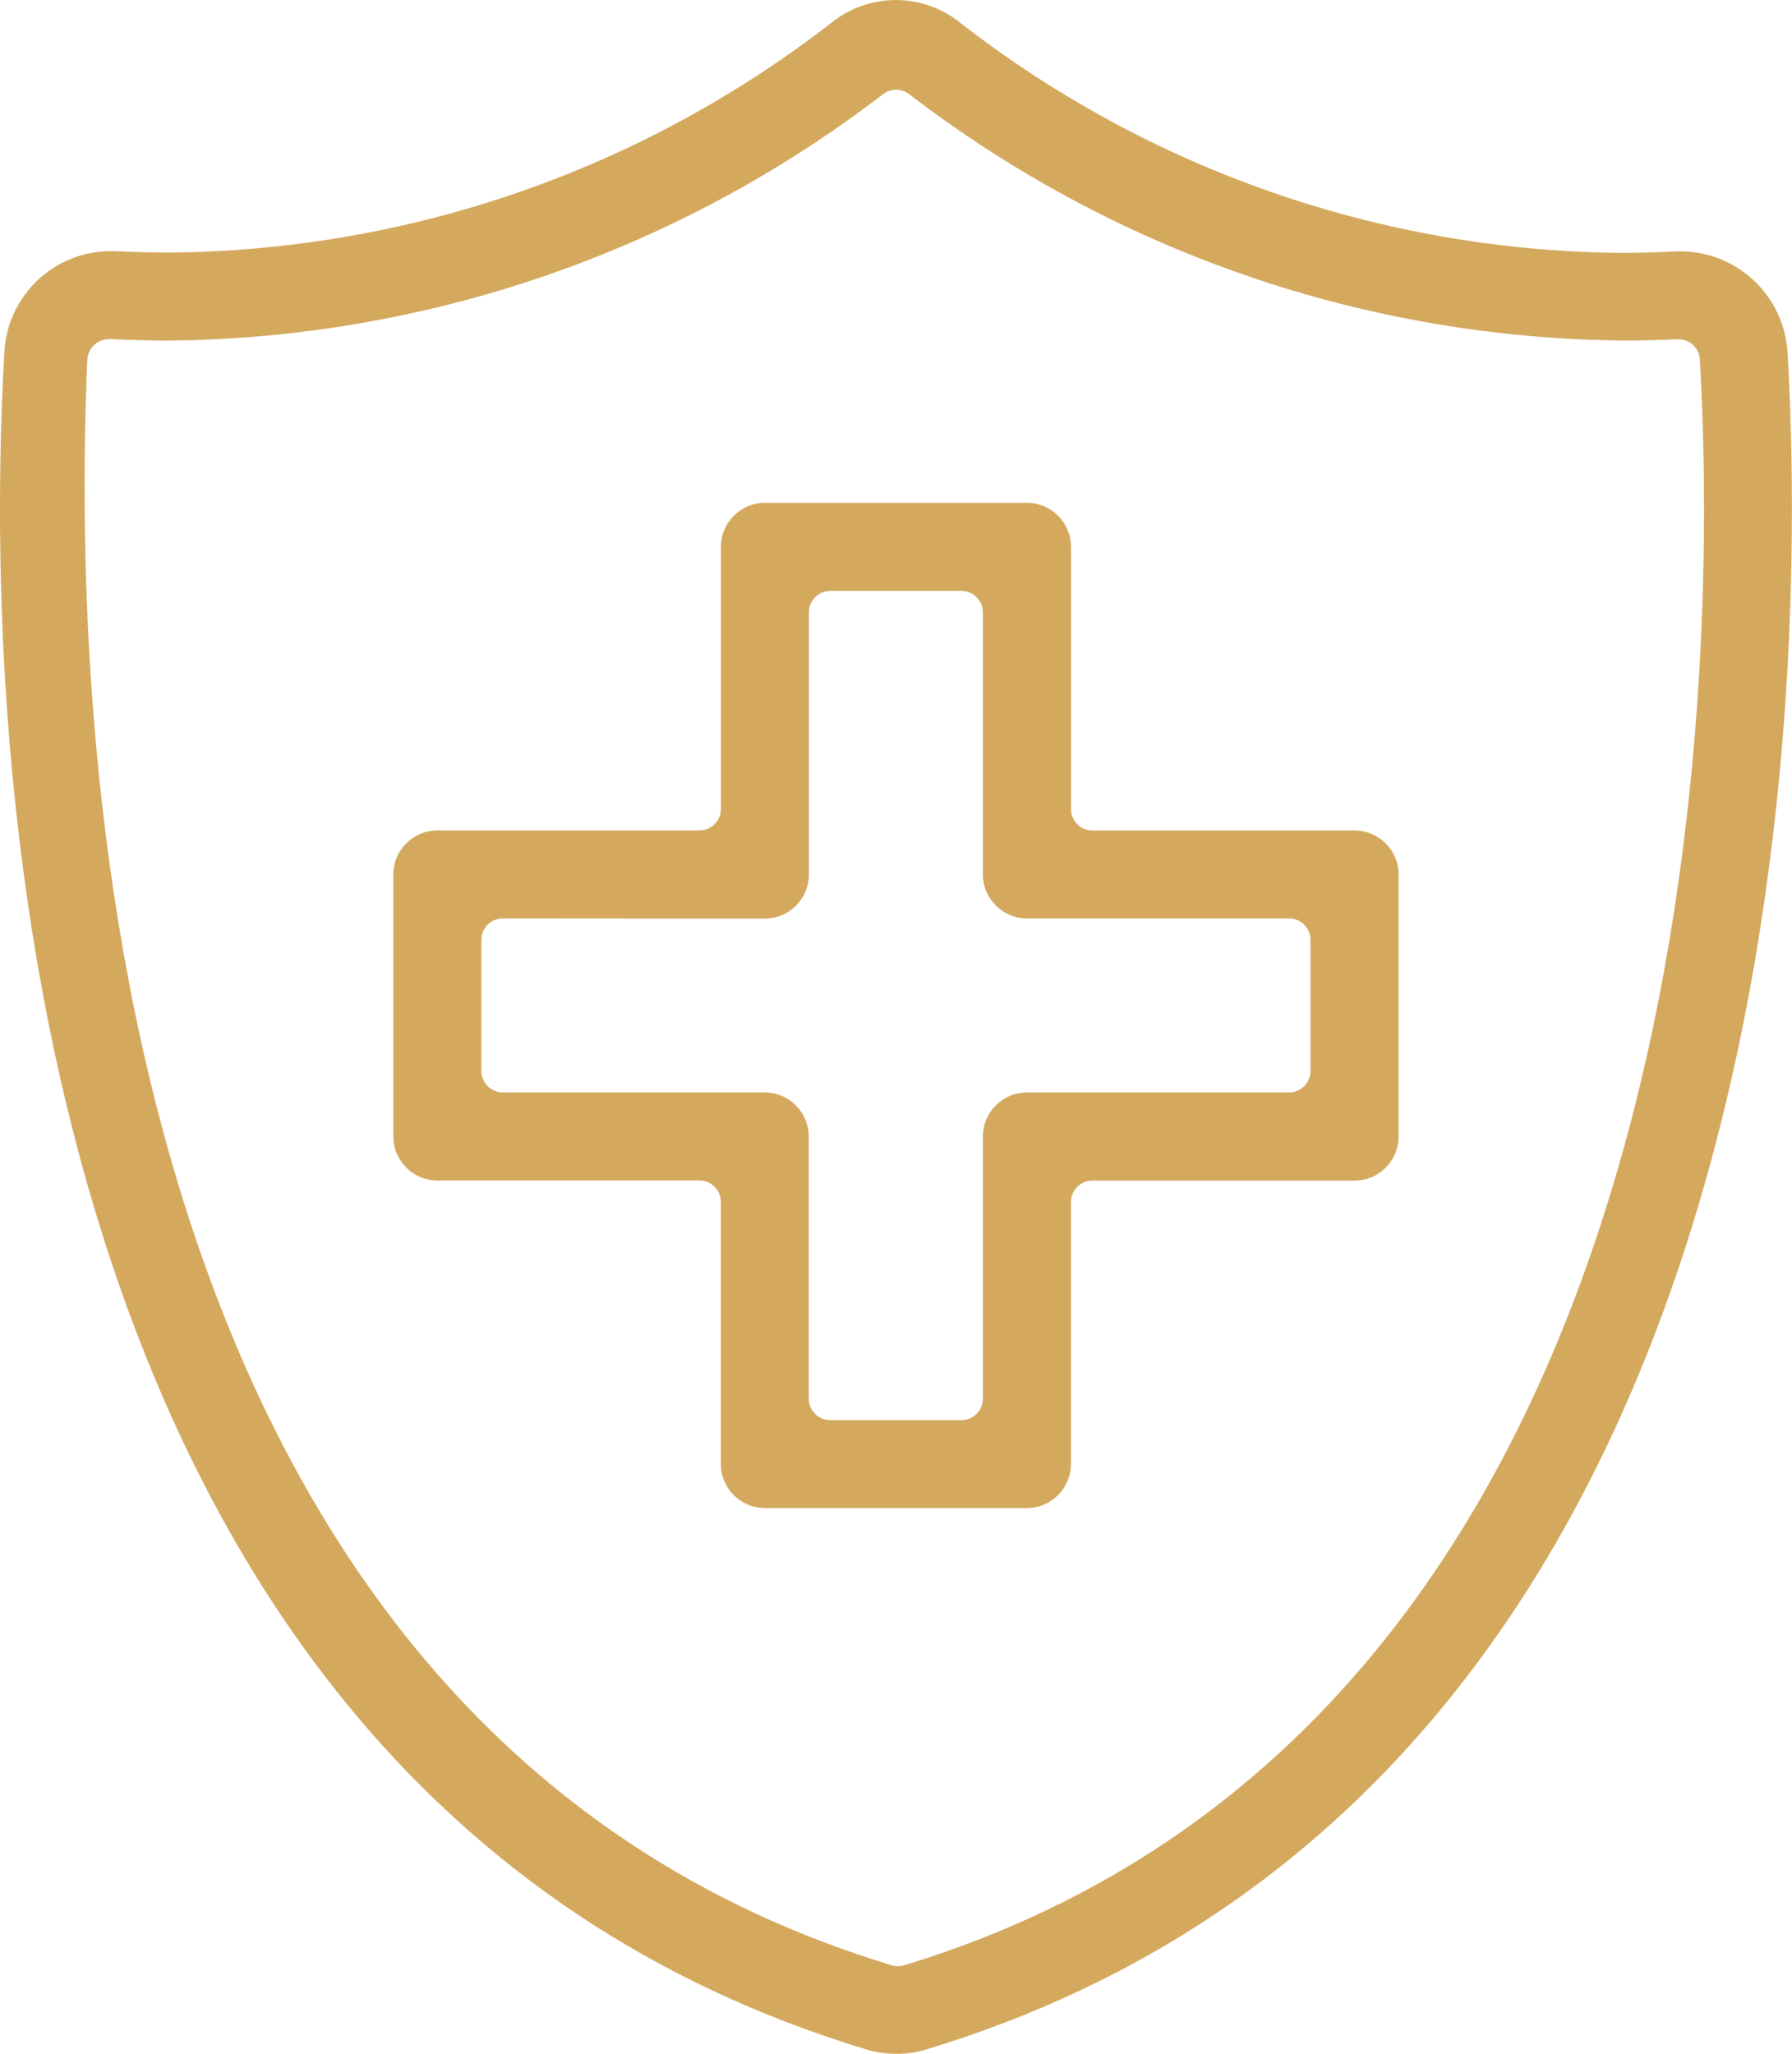
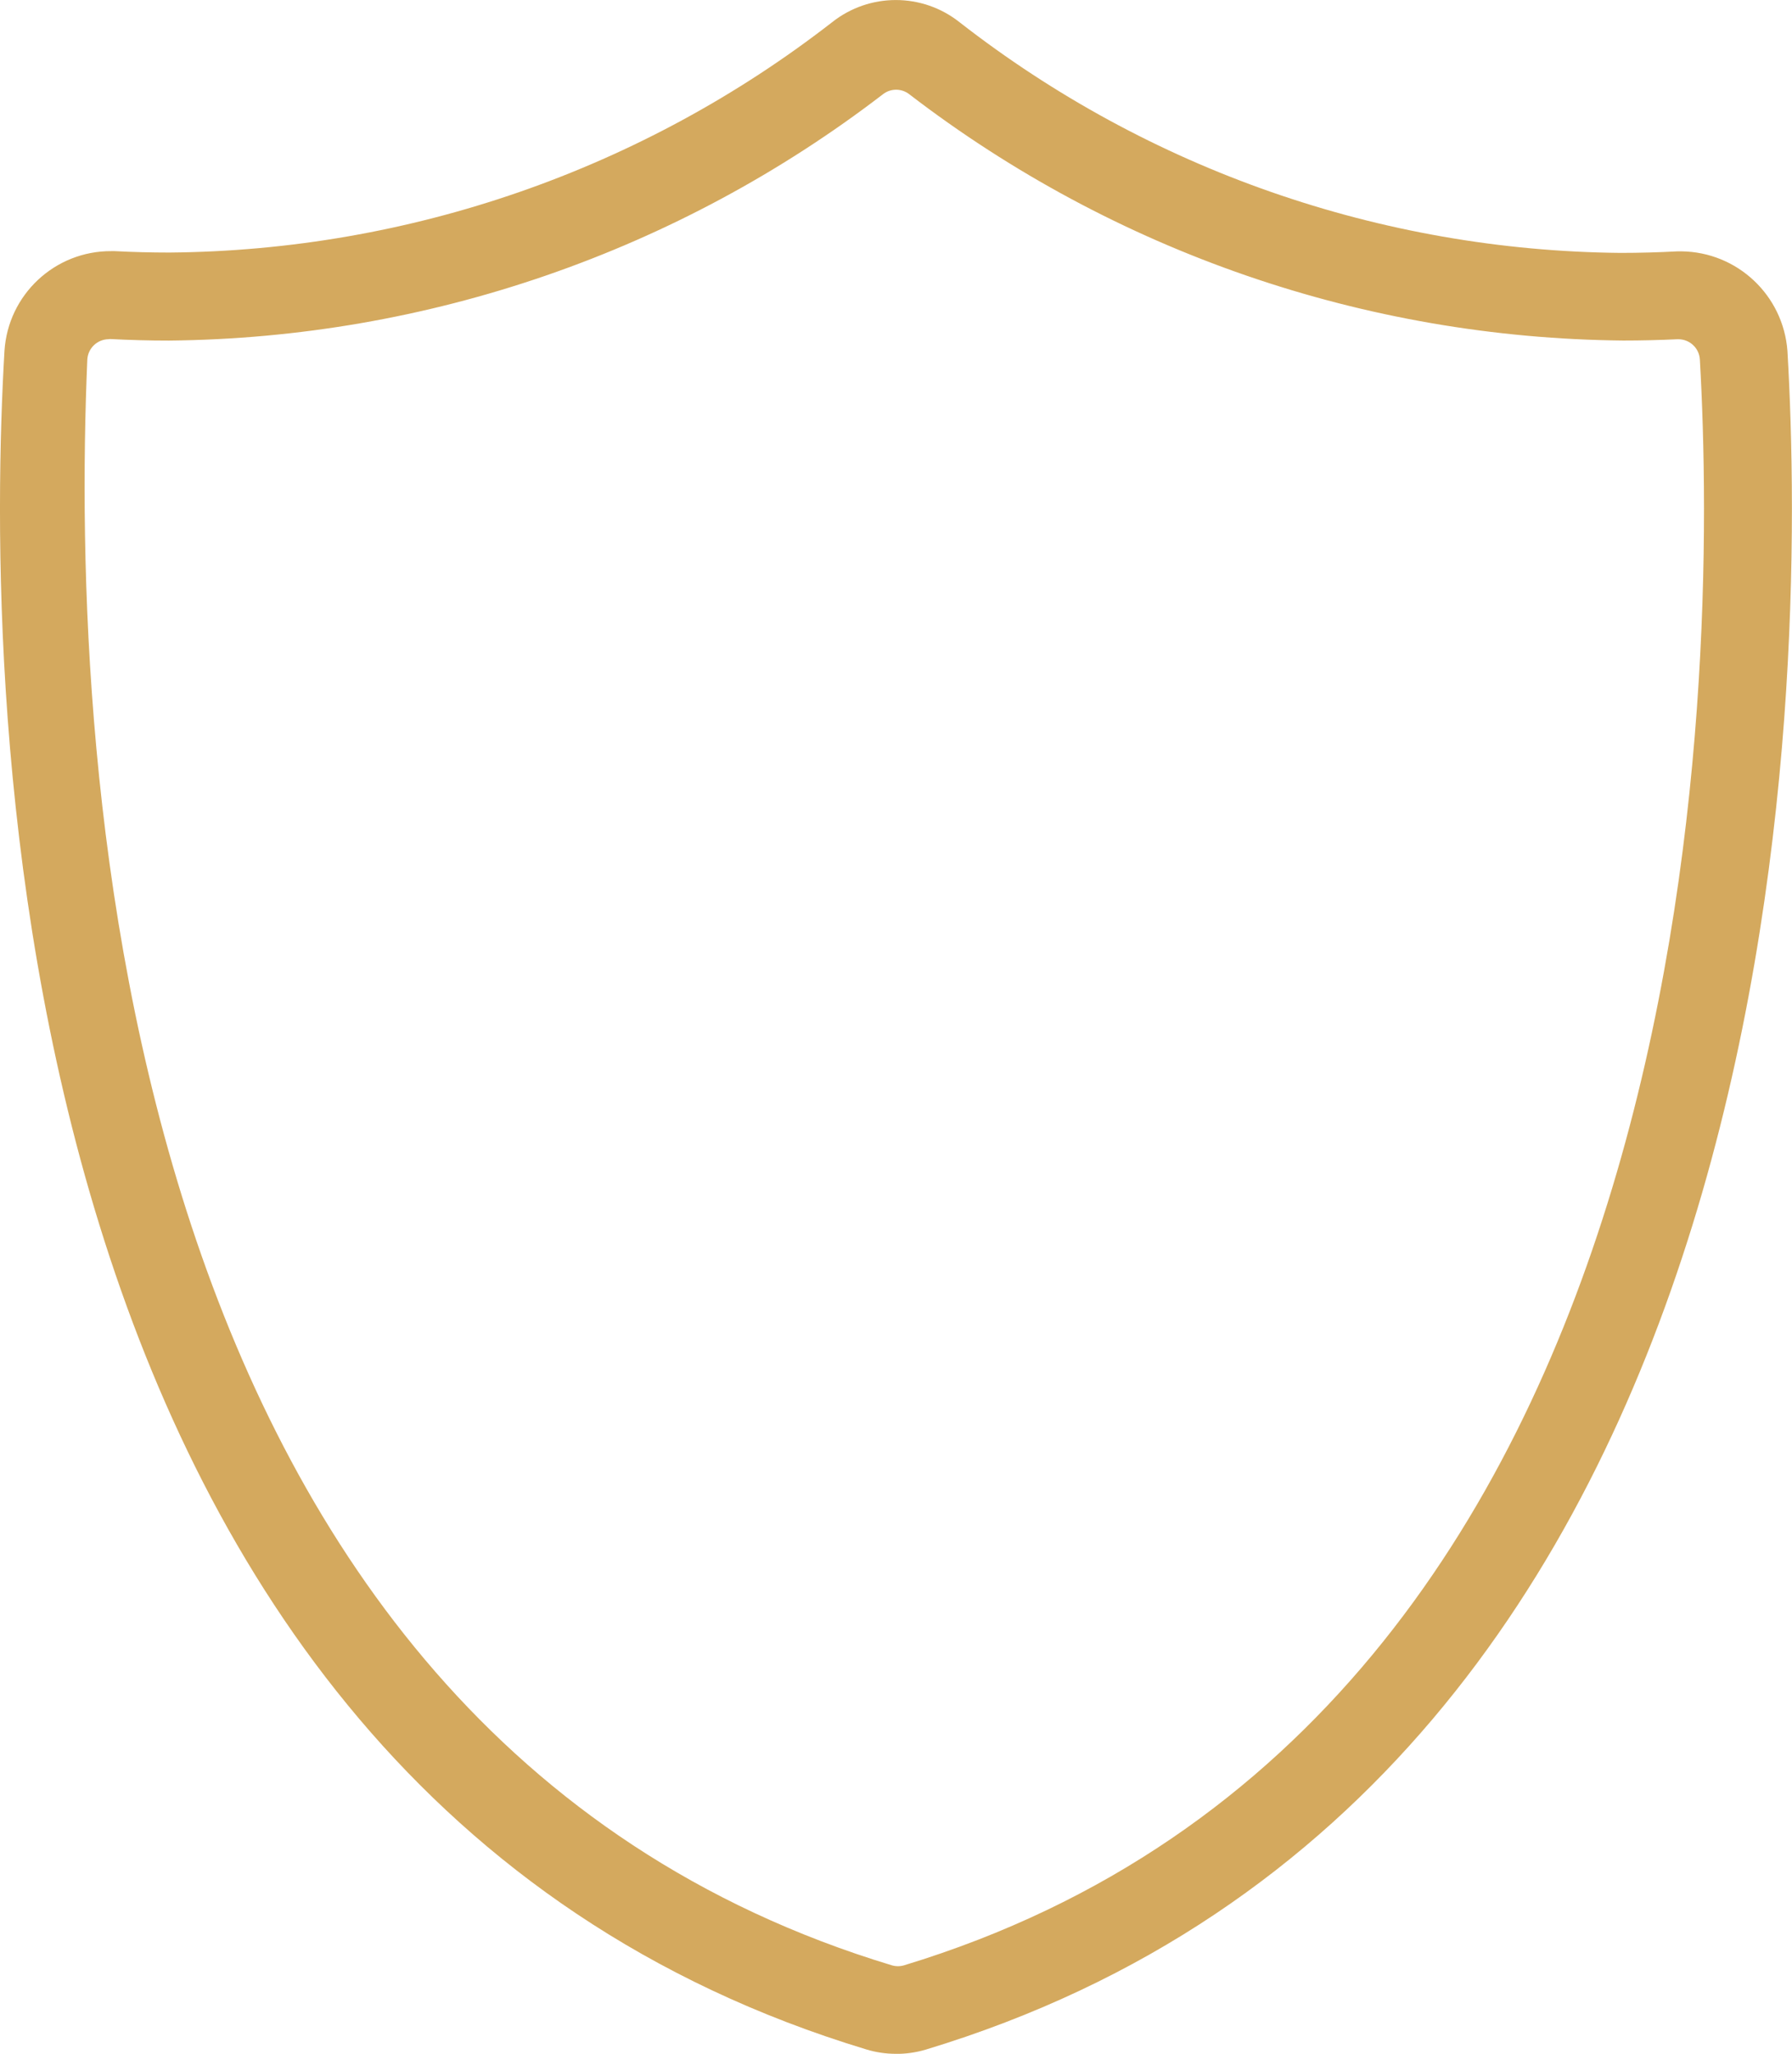
<svg xmlns="http://www.w3.org/2000/svg" id="Layer_1" width="40.459" height="46.362" viewBox="0 0 40.459 46.362">
  <g id="Group_362">
    <g id="Group_359">
      <g id="Group_358">
        <path id="Path_456" d="m20.226,46.362c-.226 0-.45-.033-.666-.099C-.228,40.281-.337,15.403.101,7.921c.081-1.271,1.138-2.258,2.411-2.252h.078c.403.021.822.032,1.234.032,5.422-.045,10.678-1.871,14.96-5.197.844-.671,2.039-.671,2.883,0,4.267,3.324,9.508,5.152,14.916,5.205.428,0,.862-.012,1.291-.035h.089c1.261.014,2.301.992,2.393,2.25.437,7.481.329,32.361-19.461,38.345-.218.064-.444.096-.671.094ZM2.456,7.657c-.26.001-.473.205-.485.465-.39,9.125.606,30.931,18.161,36.241.046.014.094.021.142.021.048,0,.095-.007.141-.021,18.267-5.553,18.368-29.144,17.964-36.247-.015-.257-.227-.457-.484-.458h-.023c-.406.019-.817.029-1.222.029-5.834-.054-11.492-2.005-16.12-5.559-.175-.137-.421-.137-.596,0C15.307,5.681,9.649,7.633,3.814,7.688c-.445,0-.891-.012-1.331-.035l-.027.004Z" style="fill:#d4a95e; stroke-width:0px;" />
      </g>
    </g>
    <g id="Group_361">
      <g id="Group_360">
-         <path id="Path_457" d="m17.269,34.042c-.548-.001-.993-.445-.994-.994v-5.914c.001-.268-.216-.486-.484-.486h-5.917c-.548-.001-.993-.445-.994-.993v-5.916c.001-.548.446-.993.994-.993h5.917c.268,0,.485-.217.485-.485v-5.917c.001-.548.445-.993.994-.994h5.917c.548.001.993.445.994.994v5.917c-.001.268.216.486.484.486h5.918c.548.001.993.445.994.993v5.917c-.001.549-.446.994-.996.994h-5.917c-.268,0-.485.217-.485.485v5.918c-.004.546-.447.987-.993.989h-5.917Zm-5.916-13.31c-.268,0-.485.217-.485.485h0v2.958c0,.268.217.485.485.485h5.917c.547.003.989.447.99.994v5.917c-.001.268.216.486.484.486h2.962c.268,0,.485-.217.485-.485v-5.918c.001-.548.445-.993.994-.994h5.917c.268.001.486-.216.486-.484v-2.959c0-.268-.217-.485-.485-.485h-5.918c-.548-.001-.993-.445-.994-.994v-5.913c.001-.268-.216-.486-.484-.486h-2.959c-.268,0-.485.217-.485.485v5.918c-.001.548-.445.993-.994.994l-5.916-.004Z" style="fill:#d4a95e; stroke-width:0px;" />
-       </g>
+         </g>
    </g>
  </g>
</svg>